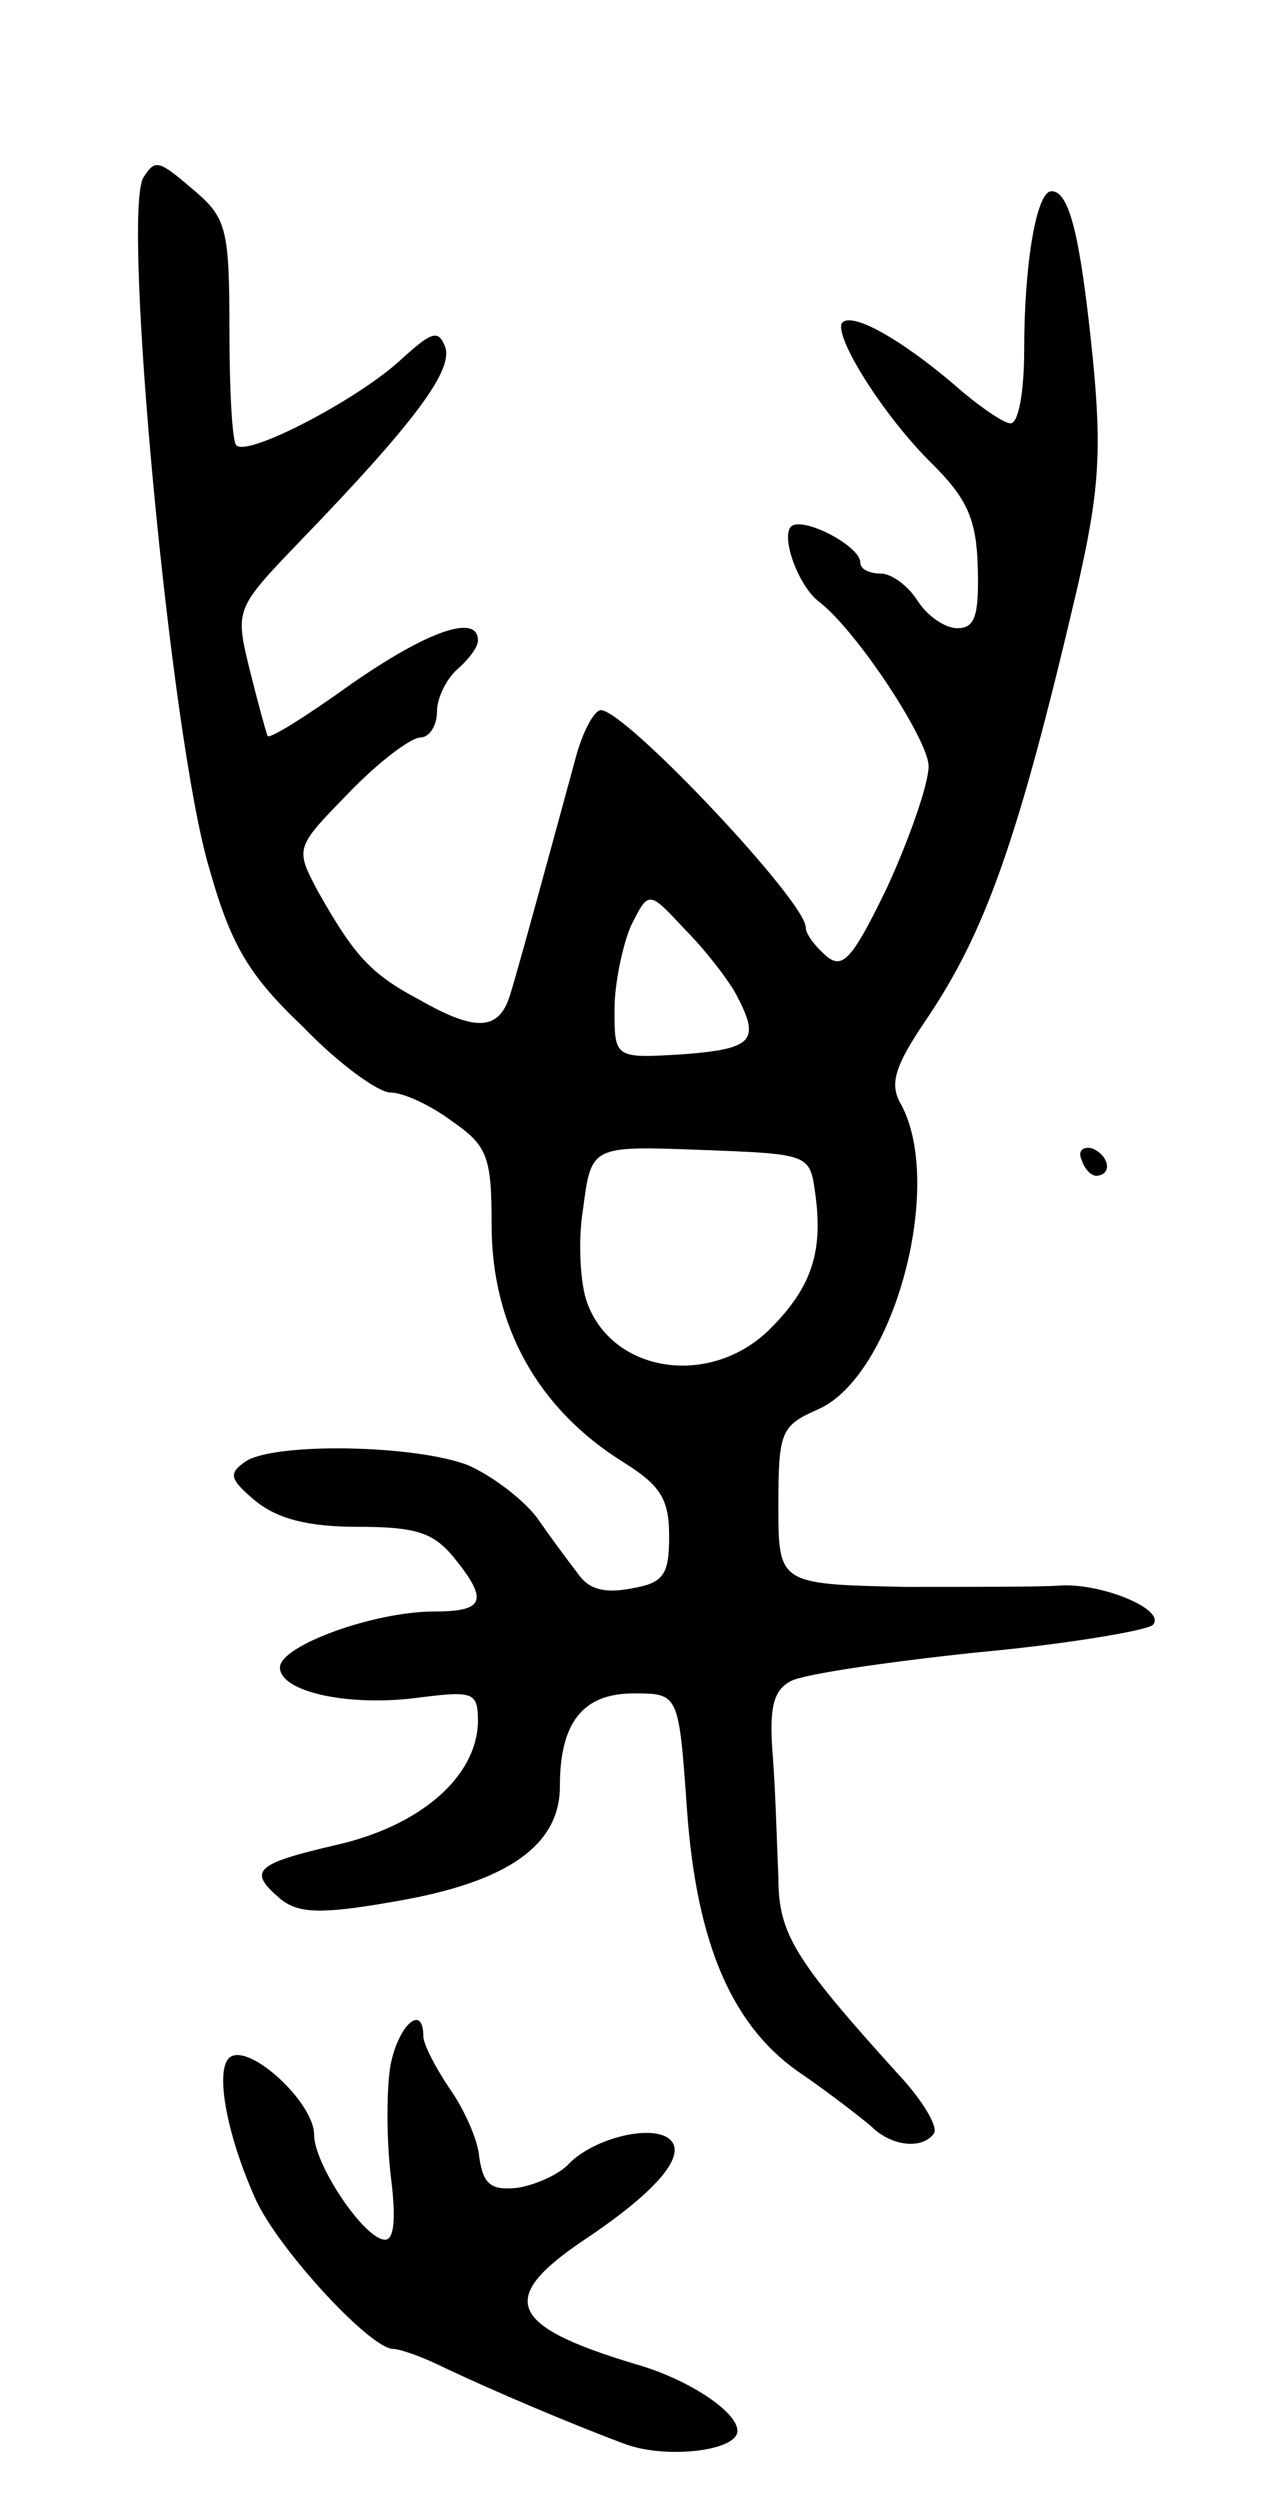
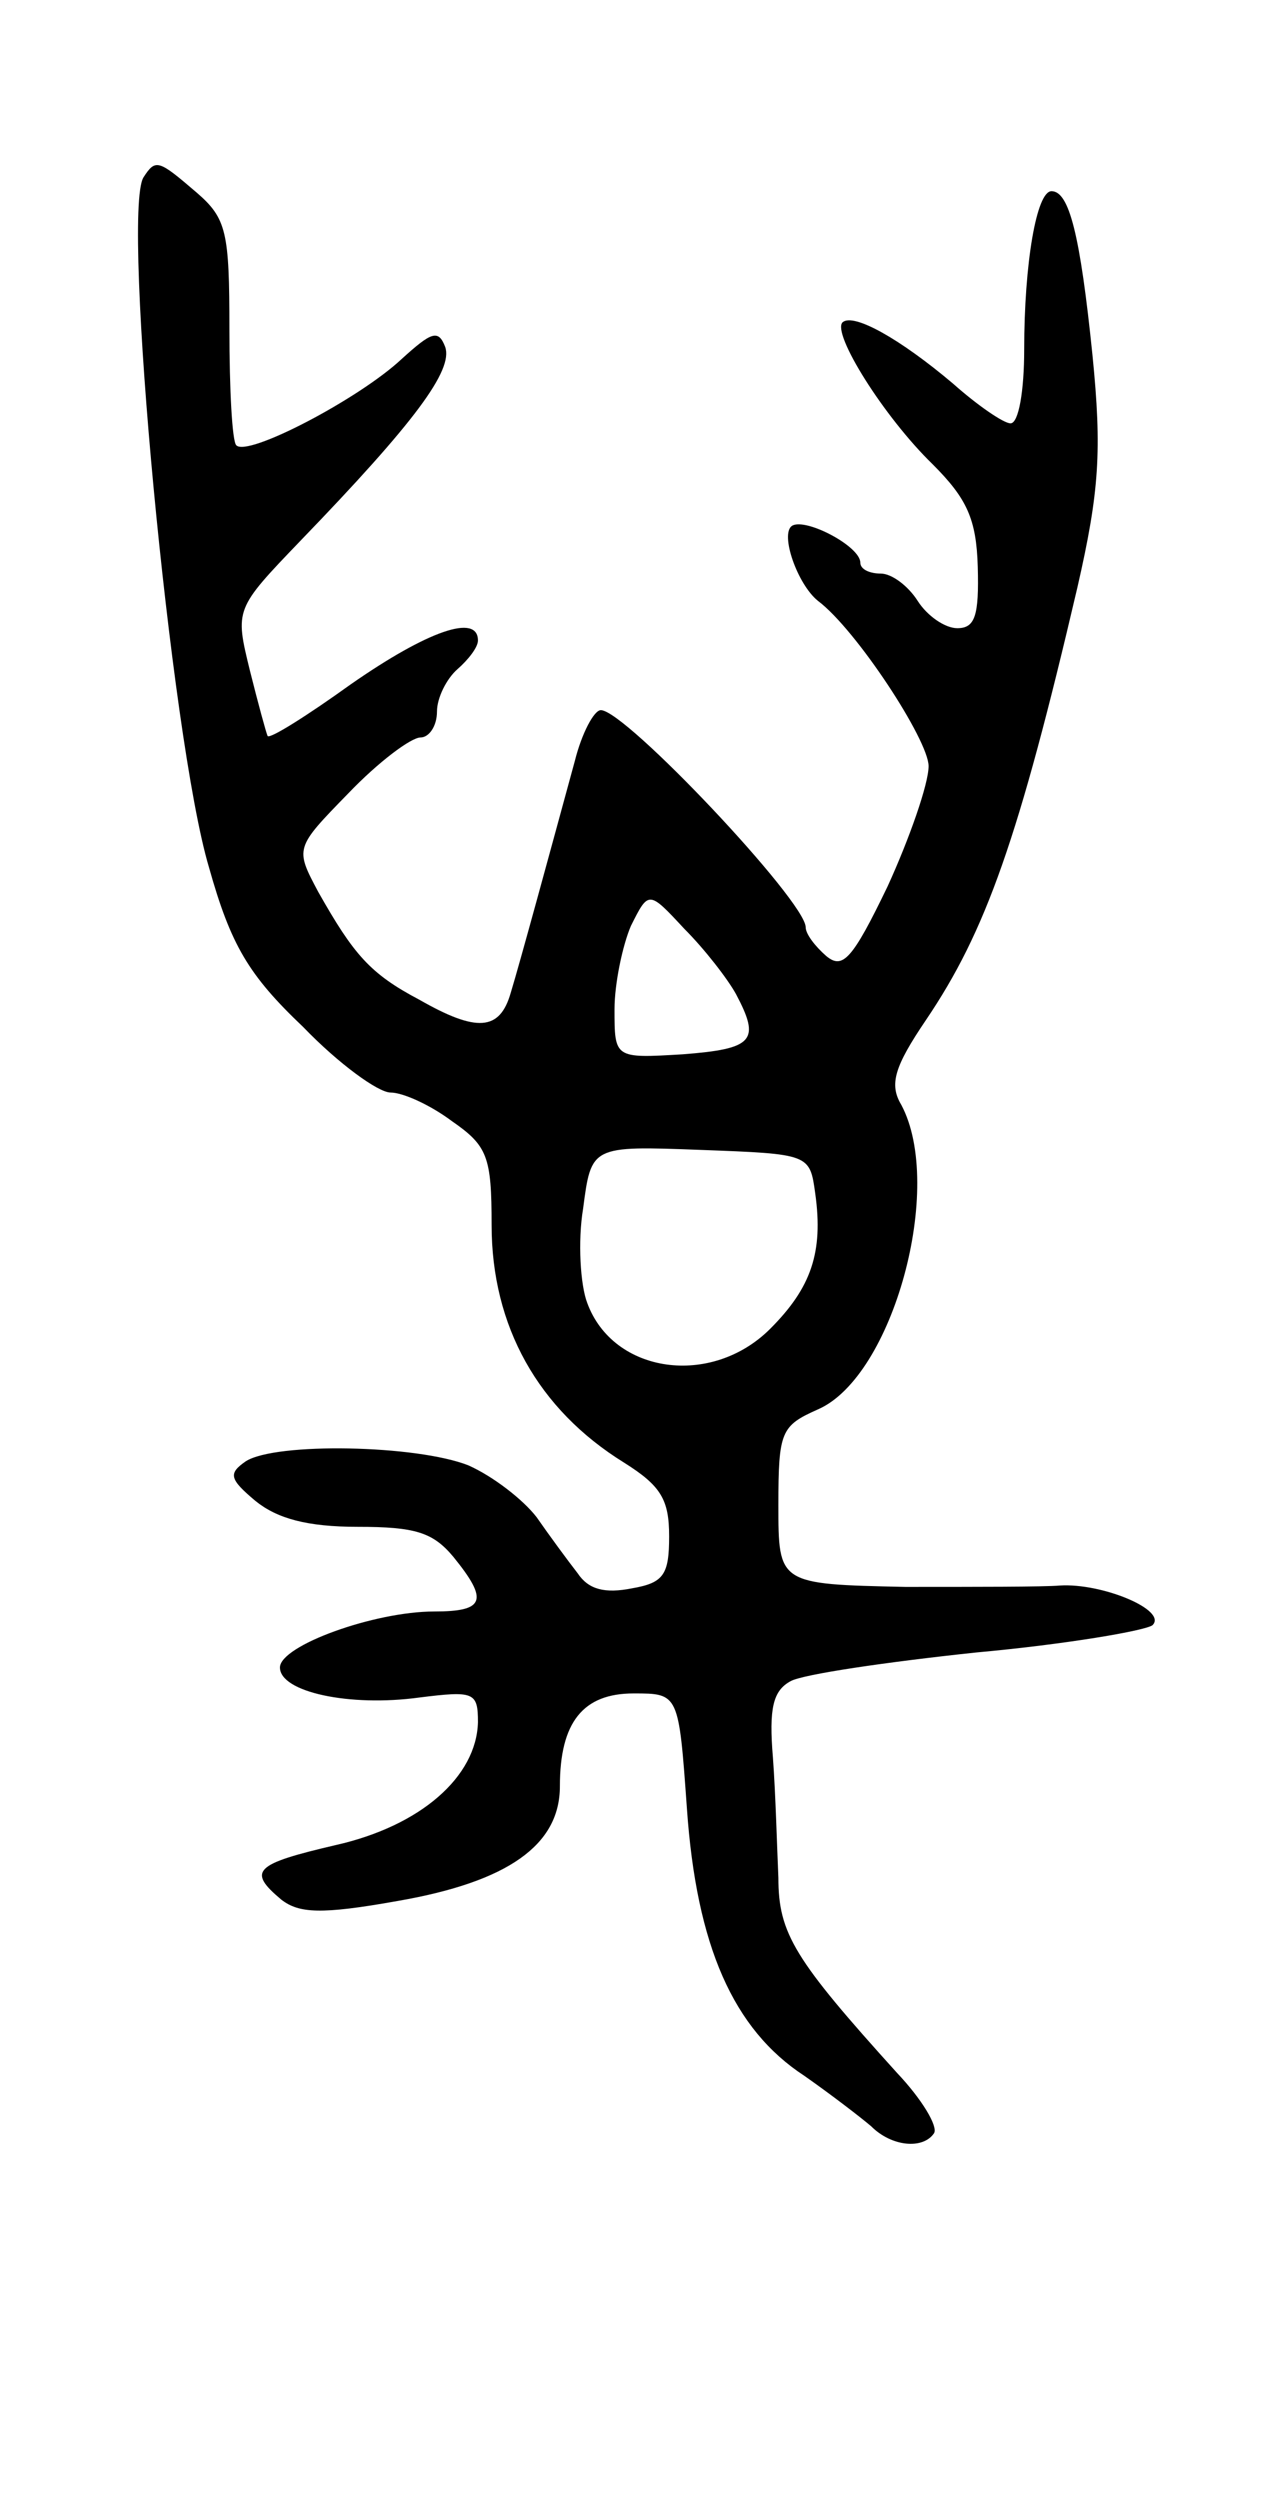
<svg xmlns="http://www.w3.org/2000/svg" version="1.0" width="93" height="183" viewBox="0 0 93 183">
  <g transform="translate(0,183) scale(0.1,-0.1)">
    <path d="M105 1700 c-16 -27 20 -411 48 -505 16 -57 29 -79 69 -117 26 -27 55 -48 64 -48 9 0 29 -9 45 -21 26 -18 29 -26 29 -76 0 -74 34 -135 97 -174 27 -17 33 -27 33 -54 0 -28 -4 -34 -27 -38 -20 -4 -32 -1 -40 11 -7 9 -21 28 -30 41 -10 13 -32 30 -50 38 -38 15 -141 17 -163 3 -13 -9 -12 -13 7 -29 16 -13 38 -19 75 -19 42 0 55 -4 70 -22 26 -32 23 -40 -14 -40 -44 0 -113 -25 -113 -41 0 -18 51 -29 102 -22 40 5 43 4 43 -18 -1 -40 -42 -76 -104 -90 -60 -14 -65 -19 -40 -40 13 -10 29 -11 85 -1 81 14 119 41 119 84 0 47 17 68 54 68 33 0 33 0 39 -84 7 -101 34 -162 86 -196 20 -14 42 -31 49 -37 15 -15 38 -17 46 -5 3 5 -9 25 -27 44 -75 83 -87 102 -87 143 -1 22 -2 61 -4 88 -3 36 0 49 13 56 9 5 70 14 136 21 66 6 124 16 129 20 11 11 -37 31 -68 29 -11 -1 -63 -1 -113 -1 -93 2 -93 2 -93 60 0 54 2 58 29 70 55 24 93 163 61 223 -9 15 -5 28 18 62 44 65 68 133 111 317 16 70 18 100 11 170 -9 88 -17 120 -30 120 -11 0 -20 -53 -20 -116 0 -30 -4 -54 -10 -54 -5 0 -24 13 -42 29 -39 33 -73 52 -81 45 -8 -8 30 -69 66 -104 25 -25 32 -40 33 -75 1 -36 -2 -45 -15 -45 -9 0 -22 9 -29 20 -7 11 -19 20 -27 20 -8 0 -15 3 -15 8 0 12 -40 33 -50 27 -9 -6 4 -43 19 -55 28 -21 81 -102 81 -121 0 -13 -14 -53 -30 -88 -26 -54 -33 -61 -45 -51 -8 7 -15 16 -15 21 0 19 -132 159 -150 159 -5 0 -14 -17 -19 -37 -18 -66 -40 -147 -47 -170 -8 -28 -25 -29 -67 -5 -36 19 -48 33 -74 79 -17 32 -17 32 22 72 22 23 46 41 53 41 6 0 12 8 12 19 0 10 7 24 15 31 8 7 15 16 15 21 0 20 -37 7 -93 -32 -32 -23 -59 -40 -61 -38 -1 2 -7 24 -13 48 -11 45 -11 45 37 95 84 87 112 125 106 142 -5 13 -10 11 -32 -9 -31 -29 -113 -72 -121 -63 -3 3 -5 41 -5 85 0 71 -2 81 -24 100 -28 24 -30 25 -39 11z m434 -598 c18 -34 13 -40 -39 -44 -50 -3 -50 -3 -50 33 0 19 6 47 12 61 13 26 13 26 39 -2 15 -15 32 -37 38 -48z m58 -146 c6 -43 -3 -69 -33 -99 -43 -43 -115 -33 -134 19 -5 13 -7 45 -3 69 6 46 6 46 86 43 80 -3 80 -3 84 -32z" />
-     <path d="M792 981 c2 -7 7 -12 11 -12 12 1 9 15 -3 20 -7 2 -11 -2 -8 -8z" />
-     <path d="M286 318 c-3 -17 -3 -53 0 -80 4 -31 3 -48 -4 -48 -15 0 -52 55 -52 77 0 23 -46 66 -61 57 -12 -7 -4 -55 18 -104 16 -36 84 -110 101 -110 5 0 22 -6 38 -14 36 -17 90 -40 130 -55 30 -12 84 -6 84 9 0 14 -36 38 -75 49 -93 28 -101 48 -37 91 51 34 75 61 63 73 -12 12 -55 2 -74 -17 -7 -8 -25 -16 -38 -18 -19 -2 -25 2 -28 22 -1 14 -12 37 -22 51 -10 15 -19 32 -19 38 0 24 -18 9 -24 -21z" />
  </g>
</svg>